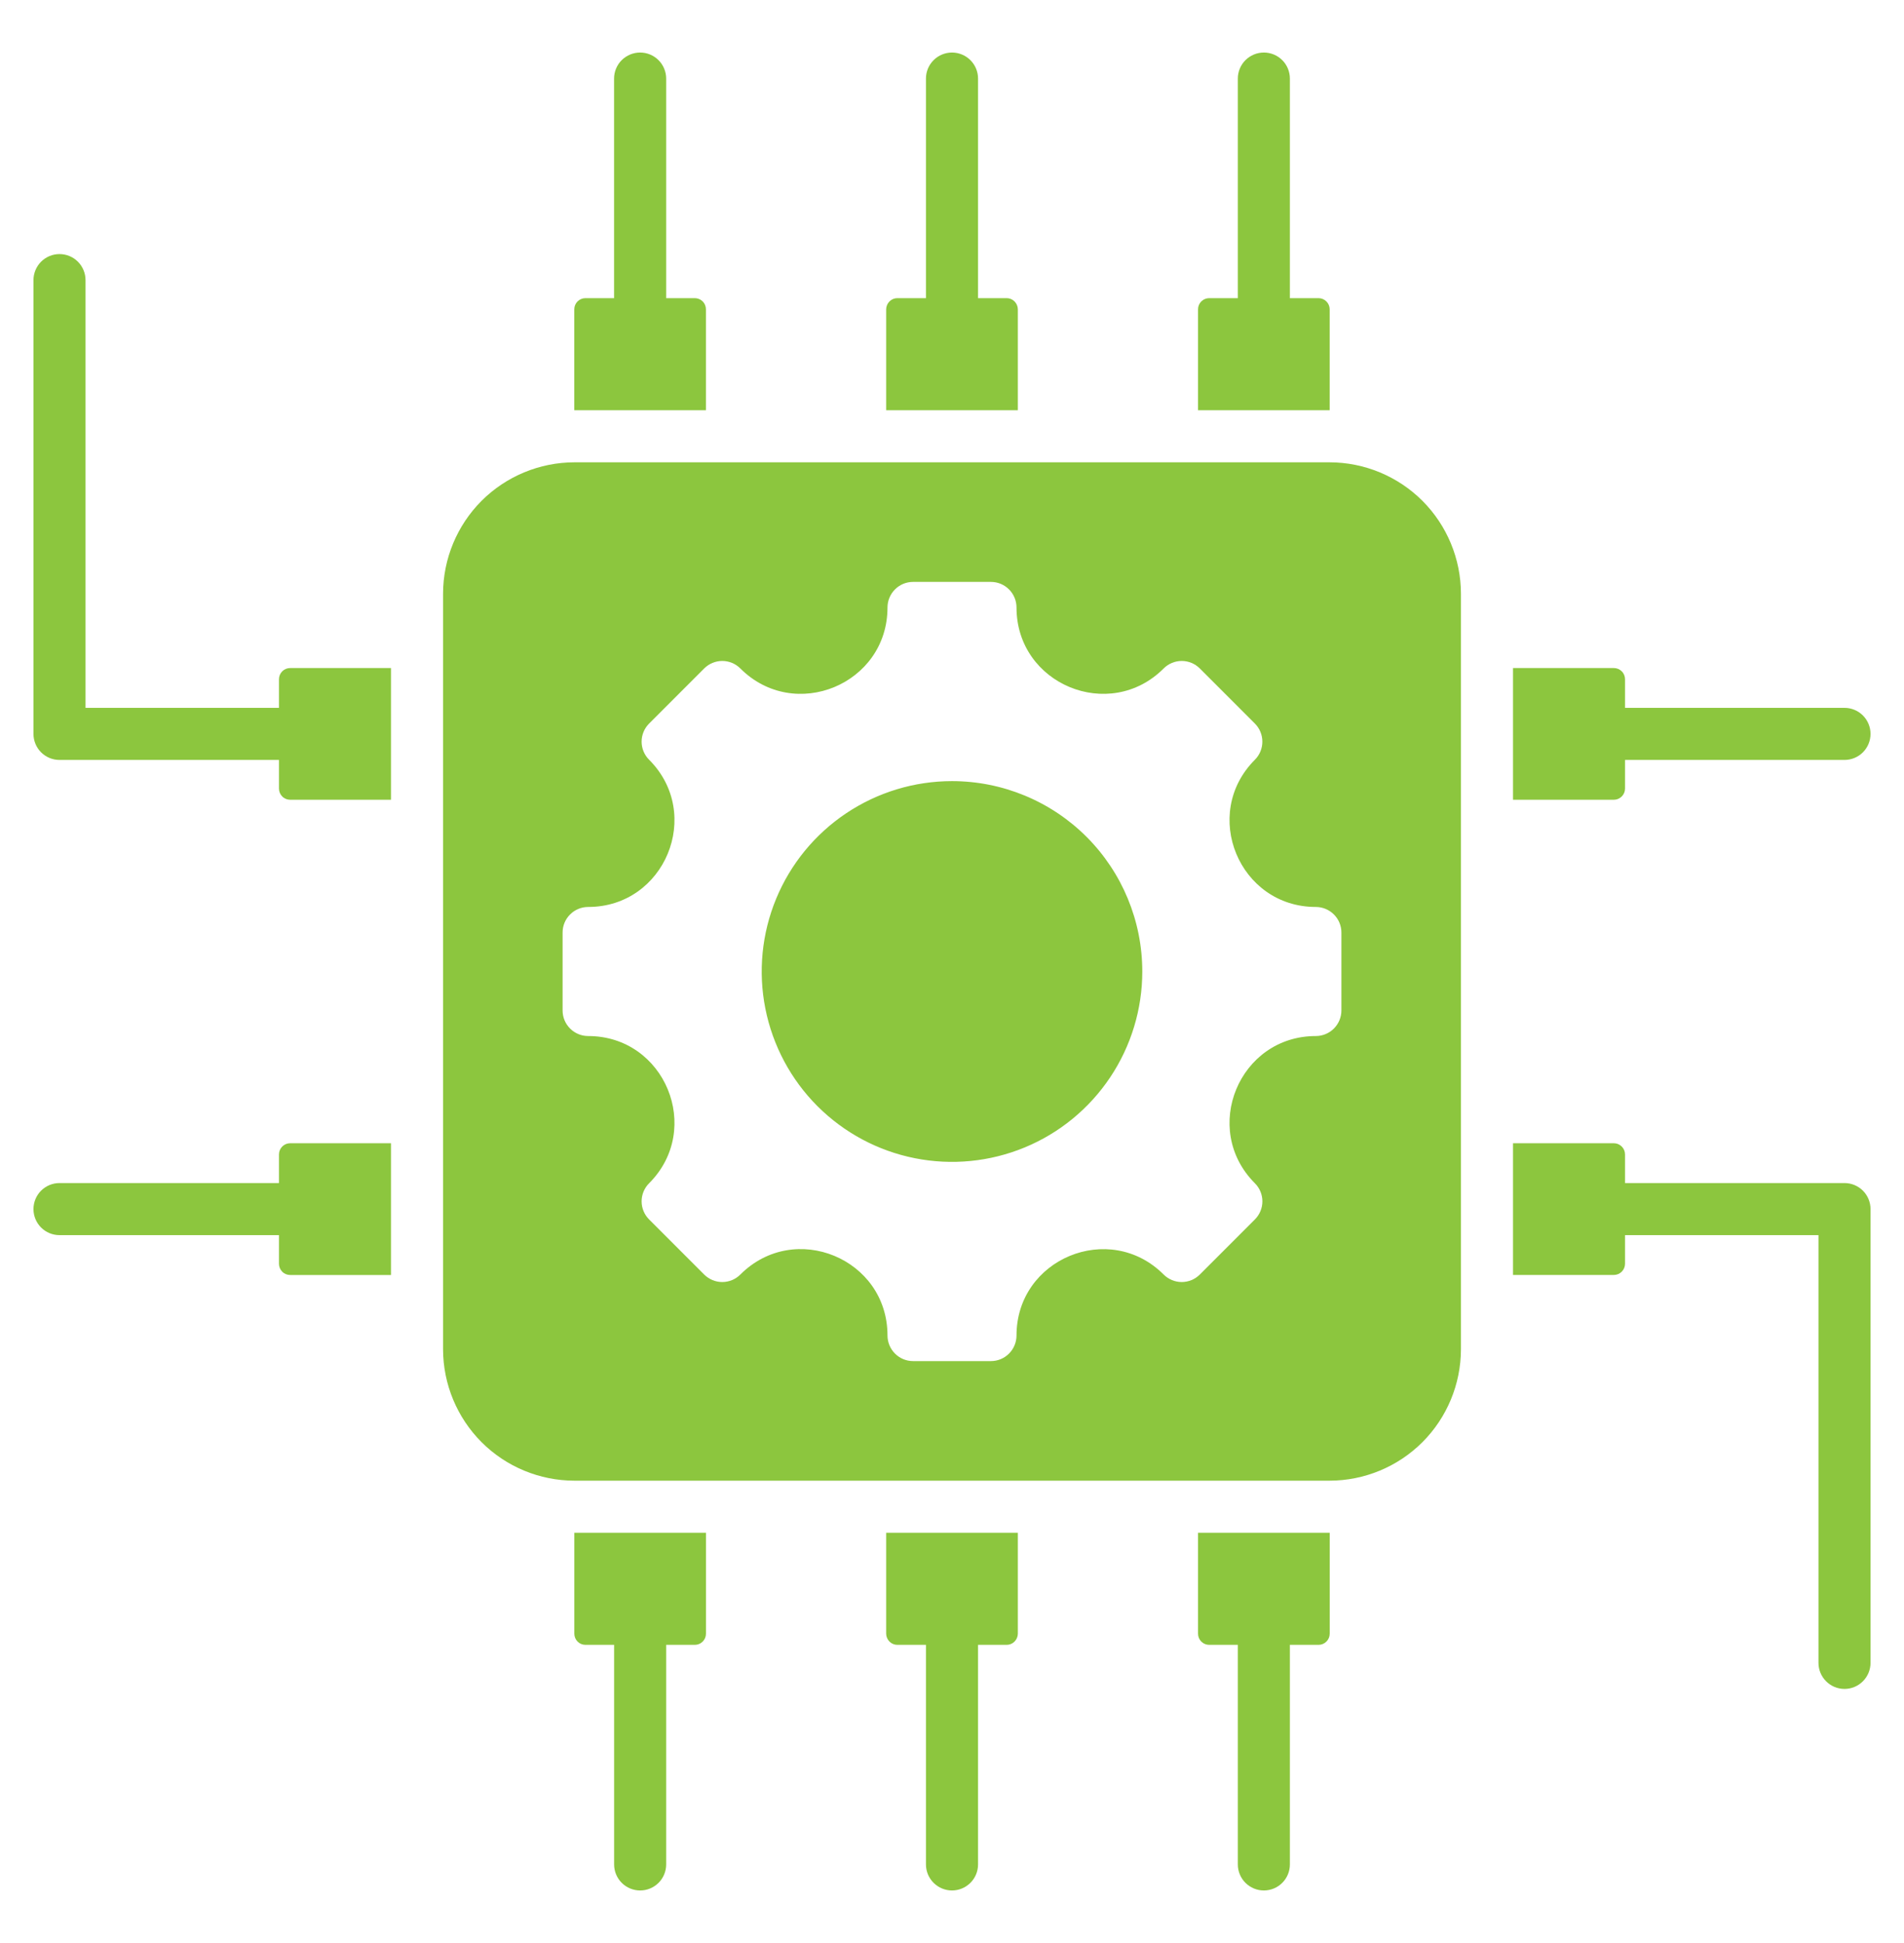
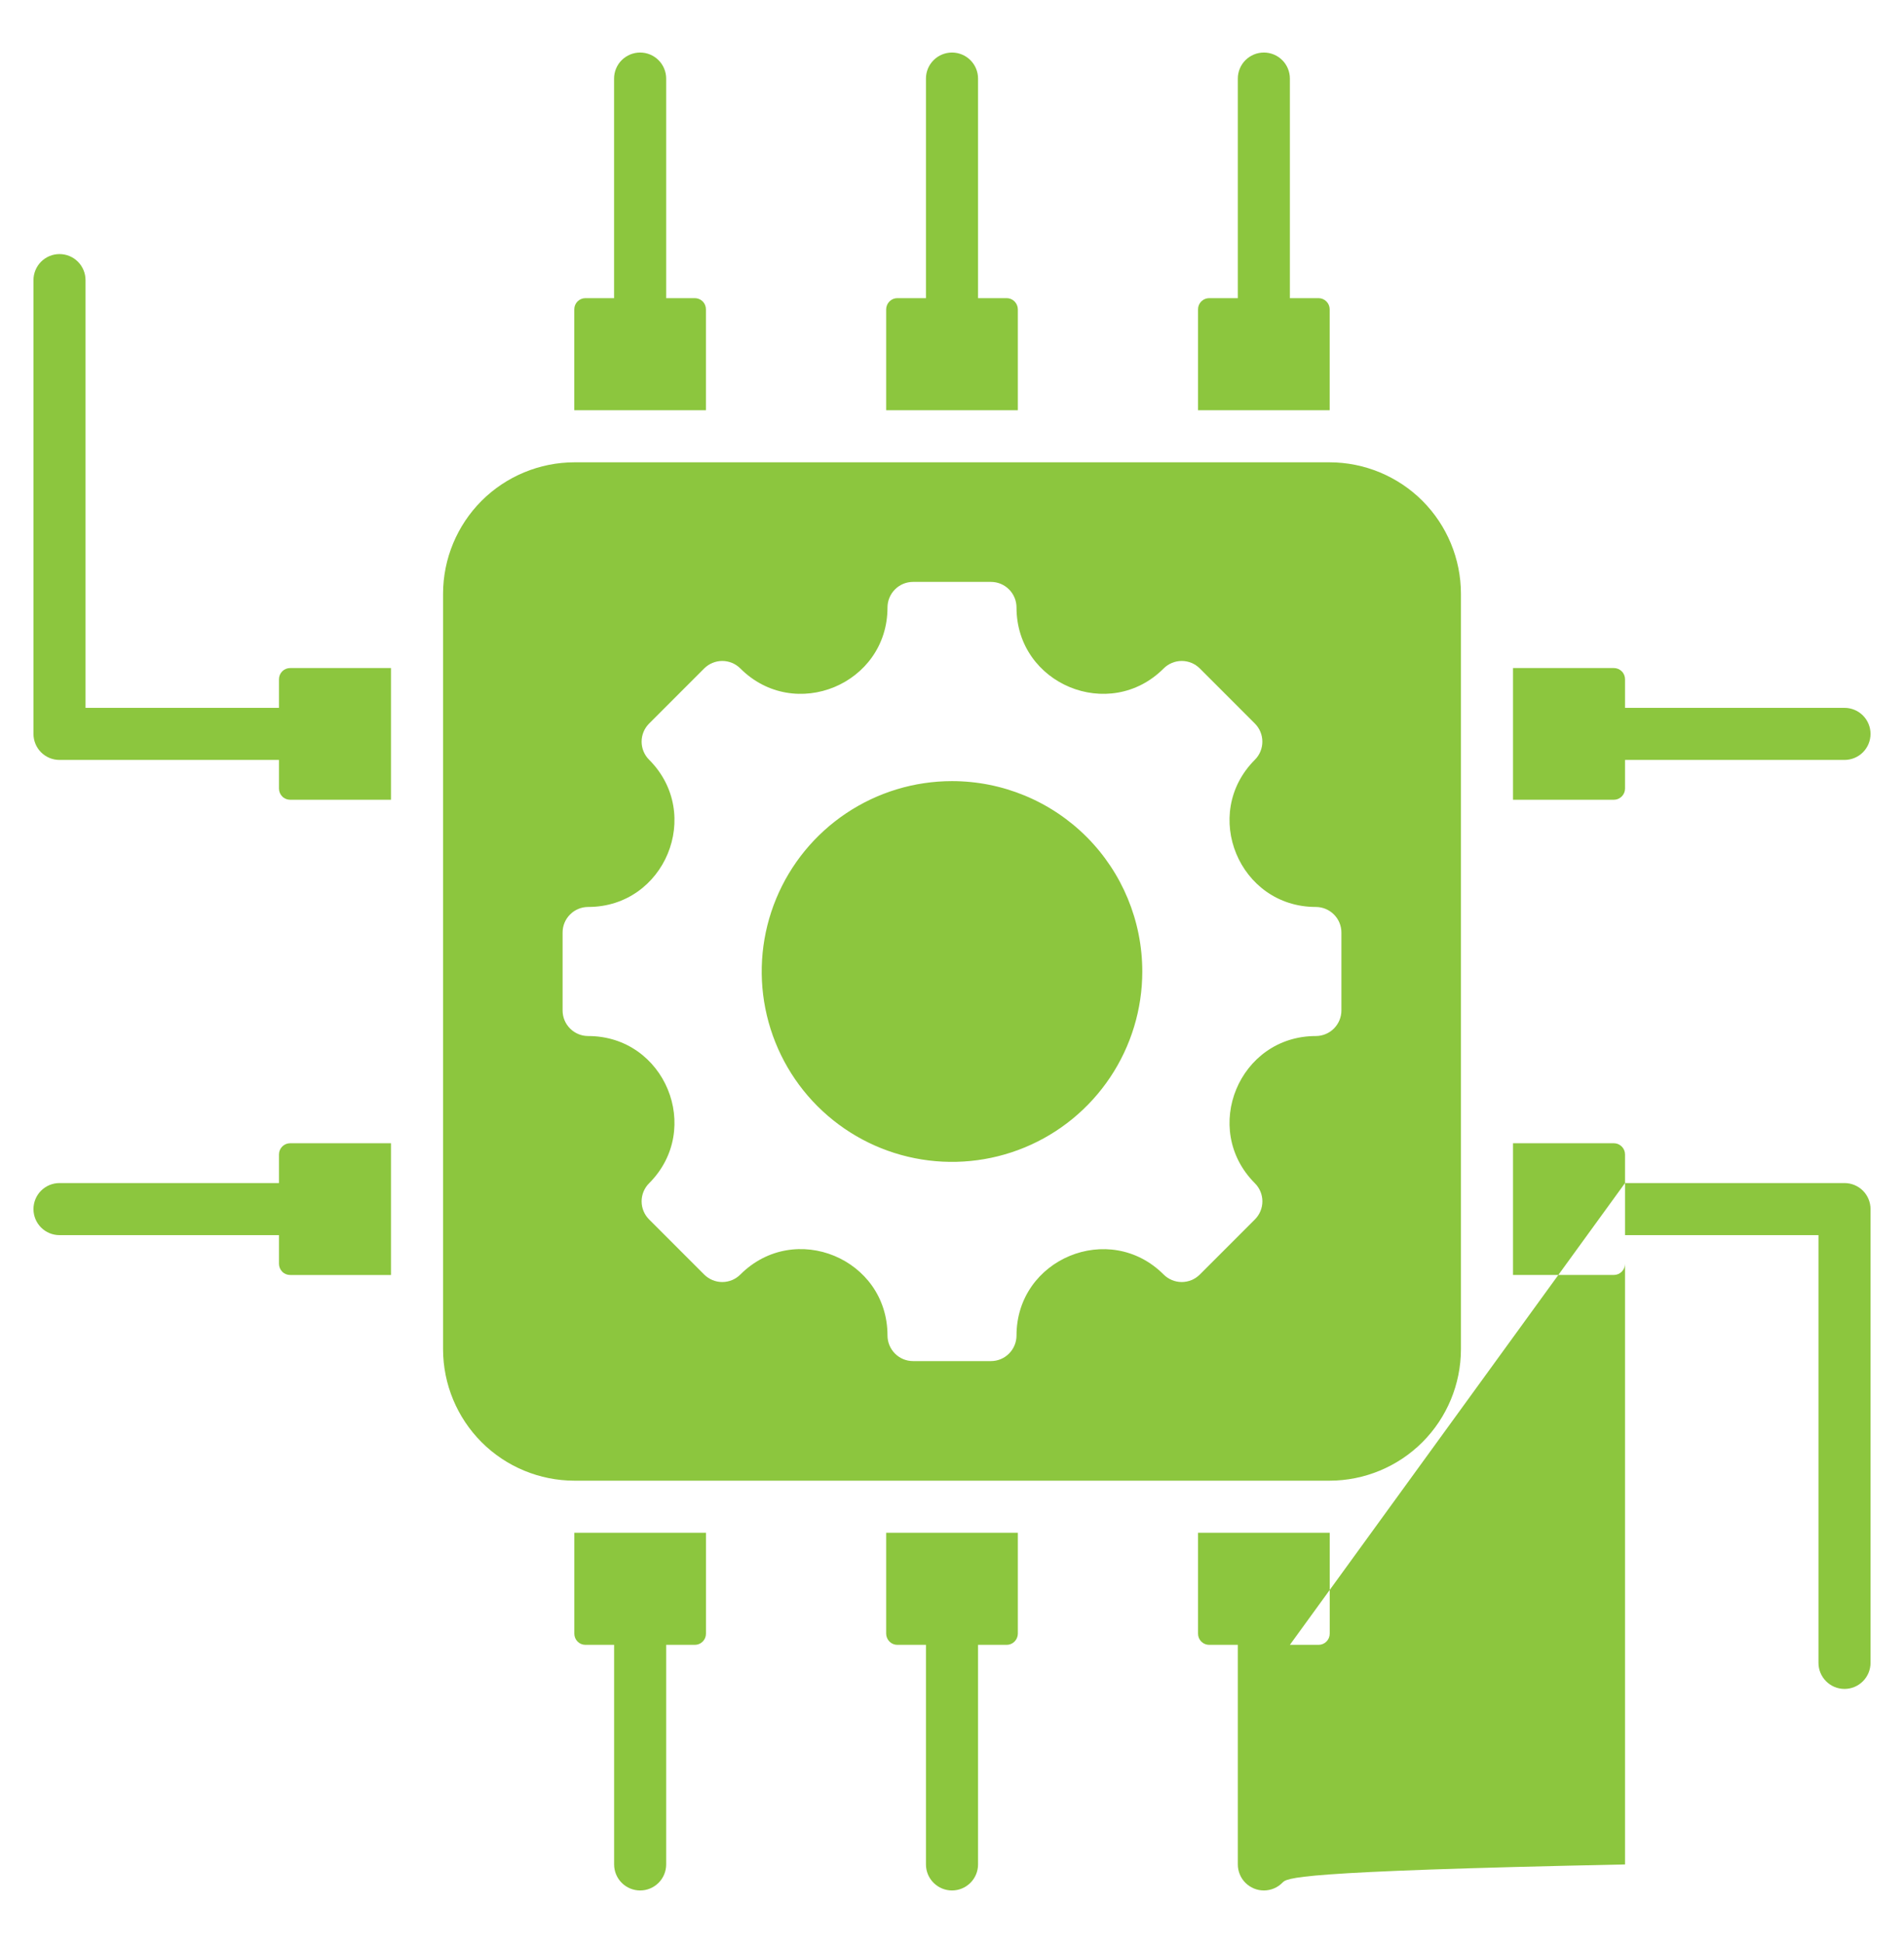
<svg xmlns="http://www.w3.org/2000/svg" width="50" height="51" viewBox="0 0 50 51" fill="none">
-   <path fill-rule="evenodd" clip-rule="evenodd" d="M15.374 7.826H16.126V2.062C16.126 1.881 16.198 1.707 16.326 1.579C16.455 1.451 16.629 1.379 16.81 1.379C16.991 1.379 17.165 1.451 17.293 1.579C17.421 1.707 17.494 1.881 17.494 2.062V7.826H18.245C18.323 7.826 18.398 7.857 18.453 7.911C18.508 7.966 18.538 8.041 18.538 8.119V10.768H15.081V8.119C15.081 8.041 15.112 7.966 15.167 7.911C15.222 7.857 15.297 7.826 15.374 7.826ZM15.081 12.135H34.919C35.832 12.137 36.708 12.501 37.354 13.146C37.999 13.792 38.363 14.668 38.365 15.581V35.419C38.363 36.332 37.999 37.208 37.354 37.854C36.708 38.499 35.832 38.863 34.919 38.865H15.081C14.168 38.863 13.292 38.5 12.646 37.854C12.001 37.208 11.637 36.332 11.635 35.419V15.581C11.637 14.668 12.001 13.792 12.646 13.146C13.292 12.501 14.168 12.137 15.081 12.135H15.081ZM34.554 27.194C34.732 27.194 34.903 27.123 35.029 26.997C35.155 26.871 35.226 26.7 35.226 26.522V24.477C35.226 24.299 35.155 24.128 35.029 24.003C34.903 23.877 34.732 23.806 34.554 23.806C32.54 23.806 31.53 21.366 32.954 19.942C33.08 19.816 33.15 19.645 33.15 19.467C33.15 19.289 33.08 19.118 32.954 18.992L31.508 17.546C31.382 17.42 31.211 17.349 31.033 17.349C30.855 17.349 30.684 17.42 30.558 17.546C29.134 18.97 26.694 17.96 26.694 15.946C26.694 15.858 26.677 15.77 26.643 15.689C26.609 15.607 26.56 15.533 26.497 15.471C26.435 15.408 26.361 15.359 26.28 15.325C26.198 15.291 26.111 15.274 26.023 15.274H23.977C23.889 15.274 23.802 15.291 23.72 15.325C23.639 15.359 23.565 15.408 23.503 15.471C23.44 15.533 23.391 15.607 23.357 15.689C23.323 15.77 23.306 15.858 23.306 15.946C23.306 17.96 20.866 18.97 19.442 17.546C19.316 17.42 19.145 17.349 18.967 17.349C18.789 17.349 18.618 17.42 18.492 17.546L17.046 18.992C16.92 19.118 16.849 19.289 16.849 19.467C16.849 19.645 16.92 19.816 17.046 19.942C18.47 21.366 17.46 23.806 15.446 23.806C15.358 23.806 15.27 23.823 15.189 23.857C15.107 23.891 15.033 23.94 14.971 24.003C14.908 24.065 14.859 24.139 14.825 24.22C14.791 24.302 14.774 24.389 14.774 24.477V26.523C14.774 26.611 14.791 26.698 14.825 26.78C14.859 26.861 14.908 26.935 14.971 26.997C15.033 27.06 15.107 27.109 15.189 27.143C15.27 27.177 15.358 27.194 15.446 27.194C17.46 27.194 18.47 29.634 17.046 31.058C16.92 31.184 16.849 31.355 16.849 31.533C16.849 31.711 16.92 31.882 17.046 32.008L18.492 33.454C18.618 33.58 18.789 33.651 18.967 33.651C19.145 33.651 19.316 33.58 19.442 33.454C20.868 32.028 23.306 33.038 23.306 35.054C23.306 35.232 23.377 35.403 23.503 35.529C23.628 35.655 23.799 35.726 23.977 35.726H26.023C26.201 35.726 26.372 35.655 26.497 35.529C26.623 35.403 26.694 35.232 26.694 35.054C26.694 33.041 29.134 32.03 30.558 33.454C30.684 33.58 30.855 33.651 31.033 33.651C31.211 33.651 31.382 33.58 31.508 33.454L32.954 32.008C33.08 31.882 33.151 31.711 33.151 31.533C33.151 31.355 33.08 31.184 32.954 31.058C31.53 29.634 32.54 27.194 34.554 27.194L34.554 27.194ZM25 20.503C24.012 20.503 23.046 20.796 22.224 21.345C21.402 21.894 20.761 22.675 20.383 23.588C20.005 24.501 19.906 25.506 20.099 26.475C20.292 27.444 20.767 28.335 21.466 29.034C22.165 29.733 23.056 30.209 24.025 30.401C24.994 30.594 25.999 30.495 26.912 30.117C27.826 29.739 28.606 29.098 29.155 28.276C29.704 27.454 29.997 26.488 29.997 25.5C29.997 24.175 29.471 22.904 28.534 21.966C27.596 21.029 26.325 20.503 25 20.503ZM32.506 7.826V2.062C32.506 1.881 32.578 1.707 32.706 1.579C32.835 1.451 33.008 1.379 33.19 1.379C33.371 1.379 33.545 1.451 33.673 1.579C33.801 1.707 33.873 1.881 33.873 2.062V7.826H34.625C34.703 7.826 34.777 7.857 34.832 7.912C34.887 7.967 34.918 8.041 34.918 8.119V10.768H31.461V8.119C31.461 8.041 31.492 7.966 31.547 7.911C31.602 7.857 31.676 7.826 31.754 7.826H32.506ZM42.674 18.58H48.438C48.619 18.58 48.793 18.652 48.921 18.78C49.049 18.908 49.121 19.082 49.121 19.263C49.121 19.445 49.049 19.619 48.921 19.747C48.793 19.875 48.619 19.947 48.438 19.947H42.674V20.699C42.674 20.777 42.643 20.851 42.588 20.906C42.533 20.961 42.459 20.992 42.381 20.992H39.732V17.535H42.381C42.459 17.535 42.533 17.566 42.588 17.621C42.643 17.675 42.674 17.75 42.674 17.828V18.579V18.58ZM42.674 31.053H48.438C48.619 31.053 48.793 31.125 48.921 31.253C49.049 31.381 49.121 31.555 49.121 31.737V43.647C49.121 43.828 49.049 44.002 48.921 44.13C48.793 44.259 48.619 44.331 48.438 44.331C48.256 44.331 48.082 44.259 47.954 44.13C47.826 44.002 47.754 43.828 47.754 43.647V32.42H42.674V33.172C42.674 33.25 42.643 33.324 42.588 33.379C42.533 33.434 42.459 33.465 42.381 33.465H39.732V30.008H42.381C42.459 30.008 42.533 30.039 42.588 30.094C42.643 30.149 42.674 30.223 42.674 30.301V31.053V31.053ZM33.873 43.174V48.938C33.873 49.119 33.801 49.293 33.673 49.421C33.545 49.549 33.371 49.621 33.19 49.621C33.008 49.621 32.835 49.549 32.706 49.421C32.578 49.293 32.506 49.119 32.506 48.938V43.174H31.754C31.677 43.174 31.602 43.144 31.547 43.089C31.492 43.034 31.461 42.959 31.461 42.881V40.232H34.919V42.881C34.919 42.959 34.888 43.033 34.833 43.088C34.778 43.143 34.704 43.174 34.626 43.174H33.873ZM25.684 43.174V48.938C25.684 49.119 25.612 49.293 25.483 49.421C25.355 49.549 25.181 49.621 25 49.621C24.819 49.621 24.645 49.549 24.517 49.421C24.388 49.293 24.316 49.119 24.316 48.938V43.174H23.564C23.487 43.174 23.412 43.143 23.358 43.088C23.303 43.033 23.272 42.959 23.271 42.881V40.232H26.729V42.881C26.728 42.959 26.697 43.033 26.642 43.088C26.588 43.143 26.513 43.174 26.436 43.174H25.684ZM17.494 43.174V48.938C17.494 49.119 17.422 49.293 17.294 49.421C17.165 49.549 16.992 49.621 16.81 49.621C16.629 49.621 16.455 49.549 16.327 49.421C16.199 49.293 16.127 49.119 16.127 48.938V43.174H15.375C15.297 43.174 15.223 43.144 15.168 43.089C15.113 43.034 15.082 42.959 15.082 42.881V40.232H18.539V42.881C18.539 42.959 18.508 43.034 18.453 43.089C18.398 43.144 18.324 43.174 18.246 43.174H17.494ZM7.326 32.42H1.562C1.381 32.42 1.207 32.348 1.079 32.22C0.951 32.092 0.879 31.918 0.879 31.737C0.879 31.555 0.951 31.381 1.079 31.253C1.207 31.125 1.381 31.053 1.562 31.053H7.326V30.301C7.326 30.223 7.357 30.149 7.412 30.094C7.466 30.039 7.541 30.008 7.619 30.008H10.268V33.466H7.619C7.541 33.466 7.466 33.435 7.412 33.38C7.357 33.325 7.326 33.25 7.326 33.173V32.421V32.42ZM7.326 19.947H1.562C1.381 19.947 1.207 19.875 1.079 19.747C0.951 19.619 0.879 19.445 0.879 19.263V7.353C0.879 7.172 0.951 6.998 1.079 6.869C1.207 6.741 1.381 6.669 1.562 6.669C1.744 6.669 1.918 6.741 2.046 6.869C2.174 6.998 2.246 7.172 2.246 7.353V18.58H7.326V17.828C7.326 17.75 7.357 17.676 7.412 17.621C7.466 17.566 7.541 17.535 7.619 17.535H10.268V20.992H7.619C7.541 20.992 7.466 20.961 7.412 20.906C7.357 20.851 7.326 20.777 7.326 20.699V19.947V19.947ZM24.316 7.826V2.062C24.316 1.881 24.388 1.707 24.517 1.579C24.645 1.451 24.819 1.379 25 1.379C25.181 1.379 25.355 1.451 25.483 1.579C25.612 1.707 25.684 1.881 25.684 2.062V7.826H26.436C26.513 7.826 26.588 7.857 26.642 7.912C26.697 7.967 26.728 8.041 26.729 8.119V10.768H23.271V8.119C23.272 8.041 23.303 7.967 23.358 7.912C23.412 7.857 23.487 7.826 23.564 7.826H24.316Z" fill="#8CC63E" />
+   <path fill-rule="evenodd" clip-rule="evenodd" d="M15.374 7.826H16.126V2.062C16.126 1.881 16.198 1.707 16.326 1.579C16.455 1.451 16.629 1.379 16.81 1.379C16.991 1.379 17.165 1.451 17.293 1.579C17.421 1.707 17.494 1.881 17.494 2.062V7.826H18.245C18.323 7.826 18.398 7.857 18.453 7.911C18.508 7.966 18.538 8.041 18.538 8.119V10.768H15.081V8.119C15.081 8.041 15.112 7.966 15.167 7.911C15.222 7.857 15.297 7.826 15.374 7.826ZM15.081 12.135H34.919C35.832 12.137 36.708 12.501 37.354 13.146C37.999 13.792 38.363 14.668 38.365 15.581V35.419C38.363 36.332 37.999 37.208 37.354 37.854C36.708 38.499 35.832 38.863 34.919 38.865H15.081C14.168 38.863 13.292 38.5 12.646 37.854C12.001 37.208 11.637 36.332 11.635 35.419V15.581C11.637 14.668 12.001 13.792 12.646 13.146C13.292 12.501 14.168 12.137 15.081 12.135H15.081ZM34.554 27.194C34.732 27.194 34.903 27.123 35.029 26.997C35.155 26.871 35.226 26.7 35.226 26.522V24.477C35.226 24.299 35.155 24.128 35.029 24.003C34.903 23.877 34.732 23.806 34.554 23.806C32.54 23.806 31.53 21.366 32.954 19.942C33.08 19.816 33.15 19.645 33.15 19.467C33.15 19.289 33.08 19.118 32.954 18.992L31.508 17.546C31.382 17.42 31.211 17.349 31.033 17.349C30.855 17.349 30.684 17.42 30.558 17.546C29.134 18.97 26.694 17.96 26.694 15.946C26.694 15.858 26.677 15.77 26.643 15.689C26.609 15.607 26.56 15.533 26.497 15.471C26.435 15.408 26.361 15.359 26.28 15.325C26.198 15.291 26.111 15.274 26.023 15.274H23.977C23.889 15.274 23.802 15.291 23.72 15.325C23.639 15.359 23.565 15.408 23.503 15.471C23.44 15.533 23.391 15.607 23.357 15.689C23.323 15.77 23.306 15.858 23.306 15.946C23.306 17.96 20.866 18.97 19.442 17.546C19.316 17.42 19.145 17.349 18.967 17.349C18.789 17.349 18.618 17.42 18.492 17.546L17.046 18.992C16.92 19.118 16.849 19.289 16.849 19.467C16.849 19.645 16.92 19.816 17.046 19.942C18.47 21.366 17.46 23.806 15.446 23.806C15.358 23.806 15.27 23.823 15.189 23.857C15.107 23.891 15.033 23.94 14.971 24.003C14.908 24.065 14.859 24.139 14.825 24.22C14.791 24.302 14.774 24.389 14.774 24.477V26.523C14.774 26.611 14.791 26.698 14.825 26.78C14.859 26.861 14.908 26.935 14.971 26.997C15.033 27.06 15.107 27.109 15.189 27.143C15.27 27.177 15.358 27.194 15.446 27.194C17.46 27.194 18.47 29.634 17.046 31.058C16.92 31.184 16.849 31.355 16.849 31.533C16.849 31.711 16.92 31.882 17.046 32.008L18.492 33.454C18.618 33.58 18.789 33.651 18.967 33.651C19.145 33.651 19.316 33.58 19.442 33.454C20.868 32.028 23.306 33.038 23.306 35.054C23.306 35.232 23.377 35.403 23.503 35.529C23.628 35.655 23.799 35.726 23.977 35.726H26.023C26.201 35.726 26.372 35.655 26.497 35.529C26.623 35.403 26.694 35.232 26.694 35.054C26.694 33.041 29.134 32.03 30.558 33.454C30.684 33.58 30.855 33.651 31.033 33.651C31.211 33.651 31.382 33.58 31.508 33.454L32.954 32.008C33.08 31.882 33.151 31.711 33.151 31.533C33.151 31.355 33.08 31.184 32.954 31.058C31.53 29.634 32.54 27.194 34.554 27.194L34.554 27.194ZM25 20.503C24.012 20.503 23.046 20.796 22.224 21.345C21.402 21.894 20.761 22.675 20.383 23.588C20.005 24.501 19.906 25.506 20.099 26.475C20.292 27.444 20.767 28.335 21.466 29.034C22.165 29.733 23.056 30.209 24.025 30.401C24.994 30.594 25.999 30.495 26.912 30.117C27.826 29.739 28.606 29.098 29.155 28.276C29.704 27.454 29.997 26.488 29.997 25.5C29.997 24.175 29.471 22.904 28.534 21.966C27.596 21.029 26.325 20.503 25 20.503ZM32.506 7.826V2.062C32.506 1.881 32.578 1.707 32.706 1.579C32.835 1.451 33.008 1.379 33.19 1.379C33.371 1.379 33.545 1.451 33.673 1.579C33.801 1.707 33.873 1.881 33.873 2.062V7.826H34.625C34.703 7.826 34.777 7.857 34.832 7.912C34.887 7.967 34.918 8.041 34.918 8.119V10.768H31.461V8.119C31.461 8.041 31.492 7.966 31.547 7.911C31.602 7.857 31.676 7.826 31.754 7.826H32.506ZM42.674 18.58H48.438C48.619 18.58 48.793 18.652 48.921 18.78C49.049 18.908 49.121 19.082 49.121 19.263C49.121 19.445 49.049 19.619 48.921 19.747C48.793 19.875 48.619 19.947 48.438 19.947H42.674V20.699C42.674 20.777 42.643 20.851 42.588 20.906C42.533 20.961 42.459 20.992 42.381 20.992H39.732V17.535H42.381C42.459 17.535 42.533 17.566 42.588 17.621C42.643 17.675 42.674 17.75 42.674 17.828V18.579V18.58ZM42.674 31.053H48.438C48.619 31.053 48.793 31.125 48.921 31.253C49.049 31.381 49.121 31.555 49.121 31.737V43.647C49.121 43.828 49.049 44.002 48.921 44.13C48.793 44.259 48.619 44.331 48.438 44.331C48.256 44.331 48.082 44.259 47.954 44.13C47.826 44.002 47.754 43.828 47.754 43.647V32.42H42.674V33.172C42.674 33.25 42.643 33.324 42.588 33.379C42.533 33.434 42.459 33.465 42.381 33.465H39.732V30.008H42.381C42.459 30.008 42.533 30.039 42.588 30.094C42.643 30.149 42.674 30.223 42.674 30.301V31.053V31.053ZV48.938C33.873 49.119 33.801 49.293 33.673 49.421C33.545 49.549 33.371 49.621 33.19 49.621C33.008 49.621 32.835 49.549 32.706 49.421C32.578 49.293 32.506 49.119 32.506 48.938V43.174H31.754C31.677 43.174 31.602 43.144 31.547 43.089C31.492 43.034 31.461 42.959 31.461 42.881V40.232H34.919V42.881C34.919 42.959 34.888 43.033 34.833 43.088C34.778 43.143 34.704 43.174 34.626 43.174H33.873ZM25.684 43.174V48.938C25.684 49.119 25.612 49.293 25.483 49.421C25.355 49.549 25.181 49.621 25 49.621C24.819 49.621 24.645 49.549 24.517 49.421C24.388 49.293 24.316 49.119 24.316 48.938V43.174H23.564C23.487 43.174 23.412 43.143 23.358 43.088C23.303 43.033 23.272 42.959 23.271 42.881V40.232H26.729V42.881C26.728 42.959 26.697 43.033 26.642 43.088C26.588 43.143 26.513 43.174 26.436 43.174H25.684ZM17.494 43.174V48.938C17.494 49.119 17.422 49.293 17.294 49.421C17.165 49.549 16.992 49.621 16.81 49.621C16.629 49.621 16.455 49.549 16.327 49.421C16.199 49.293 16.127 49.119 16.127 48.938V43.174H15.375C15.297 43.174 15.223 43.144 15.168 43.089C15.113 43.034 15.082 42.959 15.082 42.881V40.232H18.539V42.881C18.539 42.959 18.508 43.034 18.453 43.089C18.398 43.144 18.324 43.174 18.246 43.174H17.494ZM7.326 32.42H1.562C1.381 32.42 1.207 32.348 1.079 32.22C0.951 32.092 0.879 31.918 0.879 31.737C0.879 31.555 0.951 31.381 1.079 31.253C1.207 31.125 1.381 31.053 1.562 31.053H7.326V30.301C7.326 30.223 7.357 30.149 7.412 30.094C7.466 30.039 7.541 30.008 7.619 30.008H10.268V33.466H7.619C7.541 33.466 7.466 33.435 7.412 33.38C7.357 33.325 7.326 33.25 7.326 33.173V32.421V32.42ZM7.326 19.947H1.562C1.381 19.947 1.207 19.875 1.079 19.747C0.951 19.619 0.879 19.445 0.879 19.263V7.353C0.879 7.172 0.951 6.998 1.079 6.869C1.207 6.741 1.381 6.669 1.562 6.669C1.744 6.669 1.918 6.741 2.046 6.869C2.174 6.998 2.246 7.172 2.246 7.353V18.58H7.326V17.828C7.326 17.75 7.357 17.676 7.412 17.621C7.466 17.566 7.541 17.535 7.619 17.535H10.268V20.992H7.619C7.541 20.992 7.466 20.961 7.412 20.906C7.357 20.851 7.326 20.777 7.326 20.699V19.947V19.947ZM24.316 7.826V2.062C24.316 1.881 24.388 1.707 24.517 1.579C24.645 1.451 24.819 1.379 25 1.379C25.181 1.379 25.355 1.451 25.483 1.579C25.612 1.707 25.684 1.881 25.684 2.062V7.826H26.436C26.513 7.826 26.588 7.857 26.642 7.912C26.697 7.967 26.728 8.041 26.729 8.119V10.768H23.271V8.119C23.272 8.041 23.303 7.967 23.358 7.912C23.412 7.857 23.487 7.826 23.564 7.826H24.316Z" fill="#8CC63E" />
</svg>